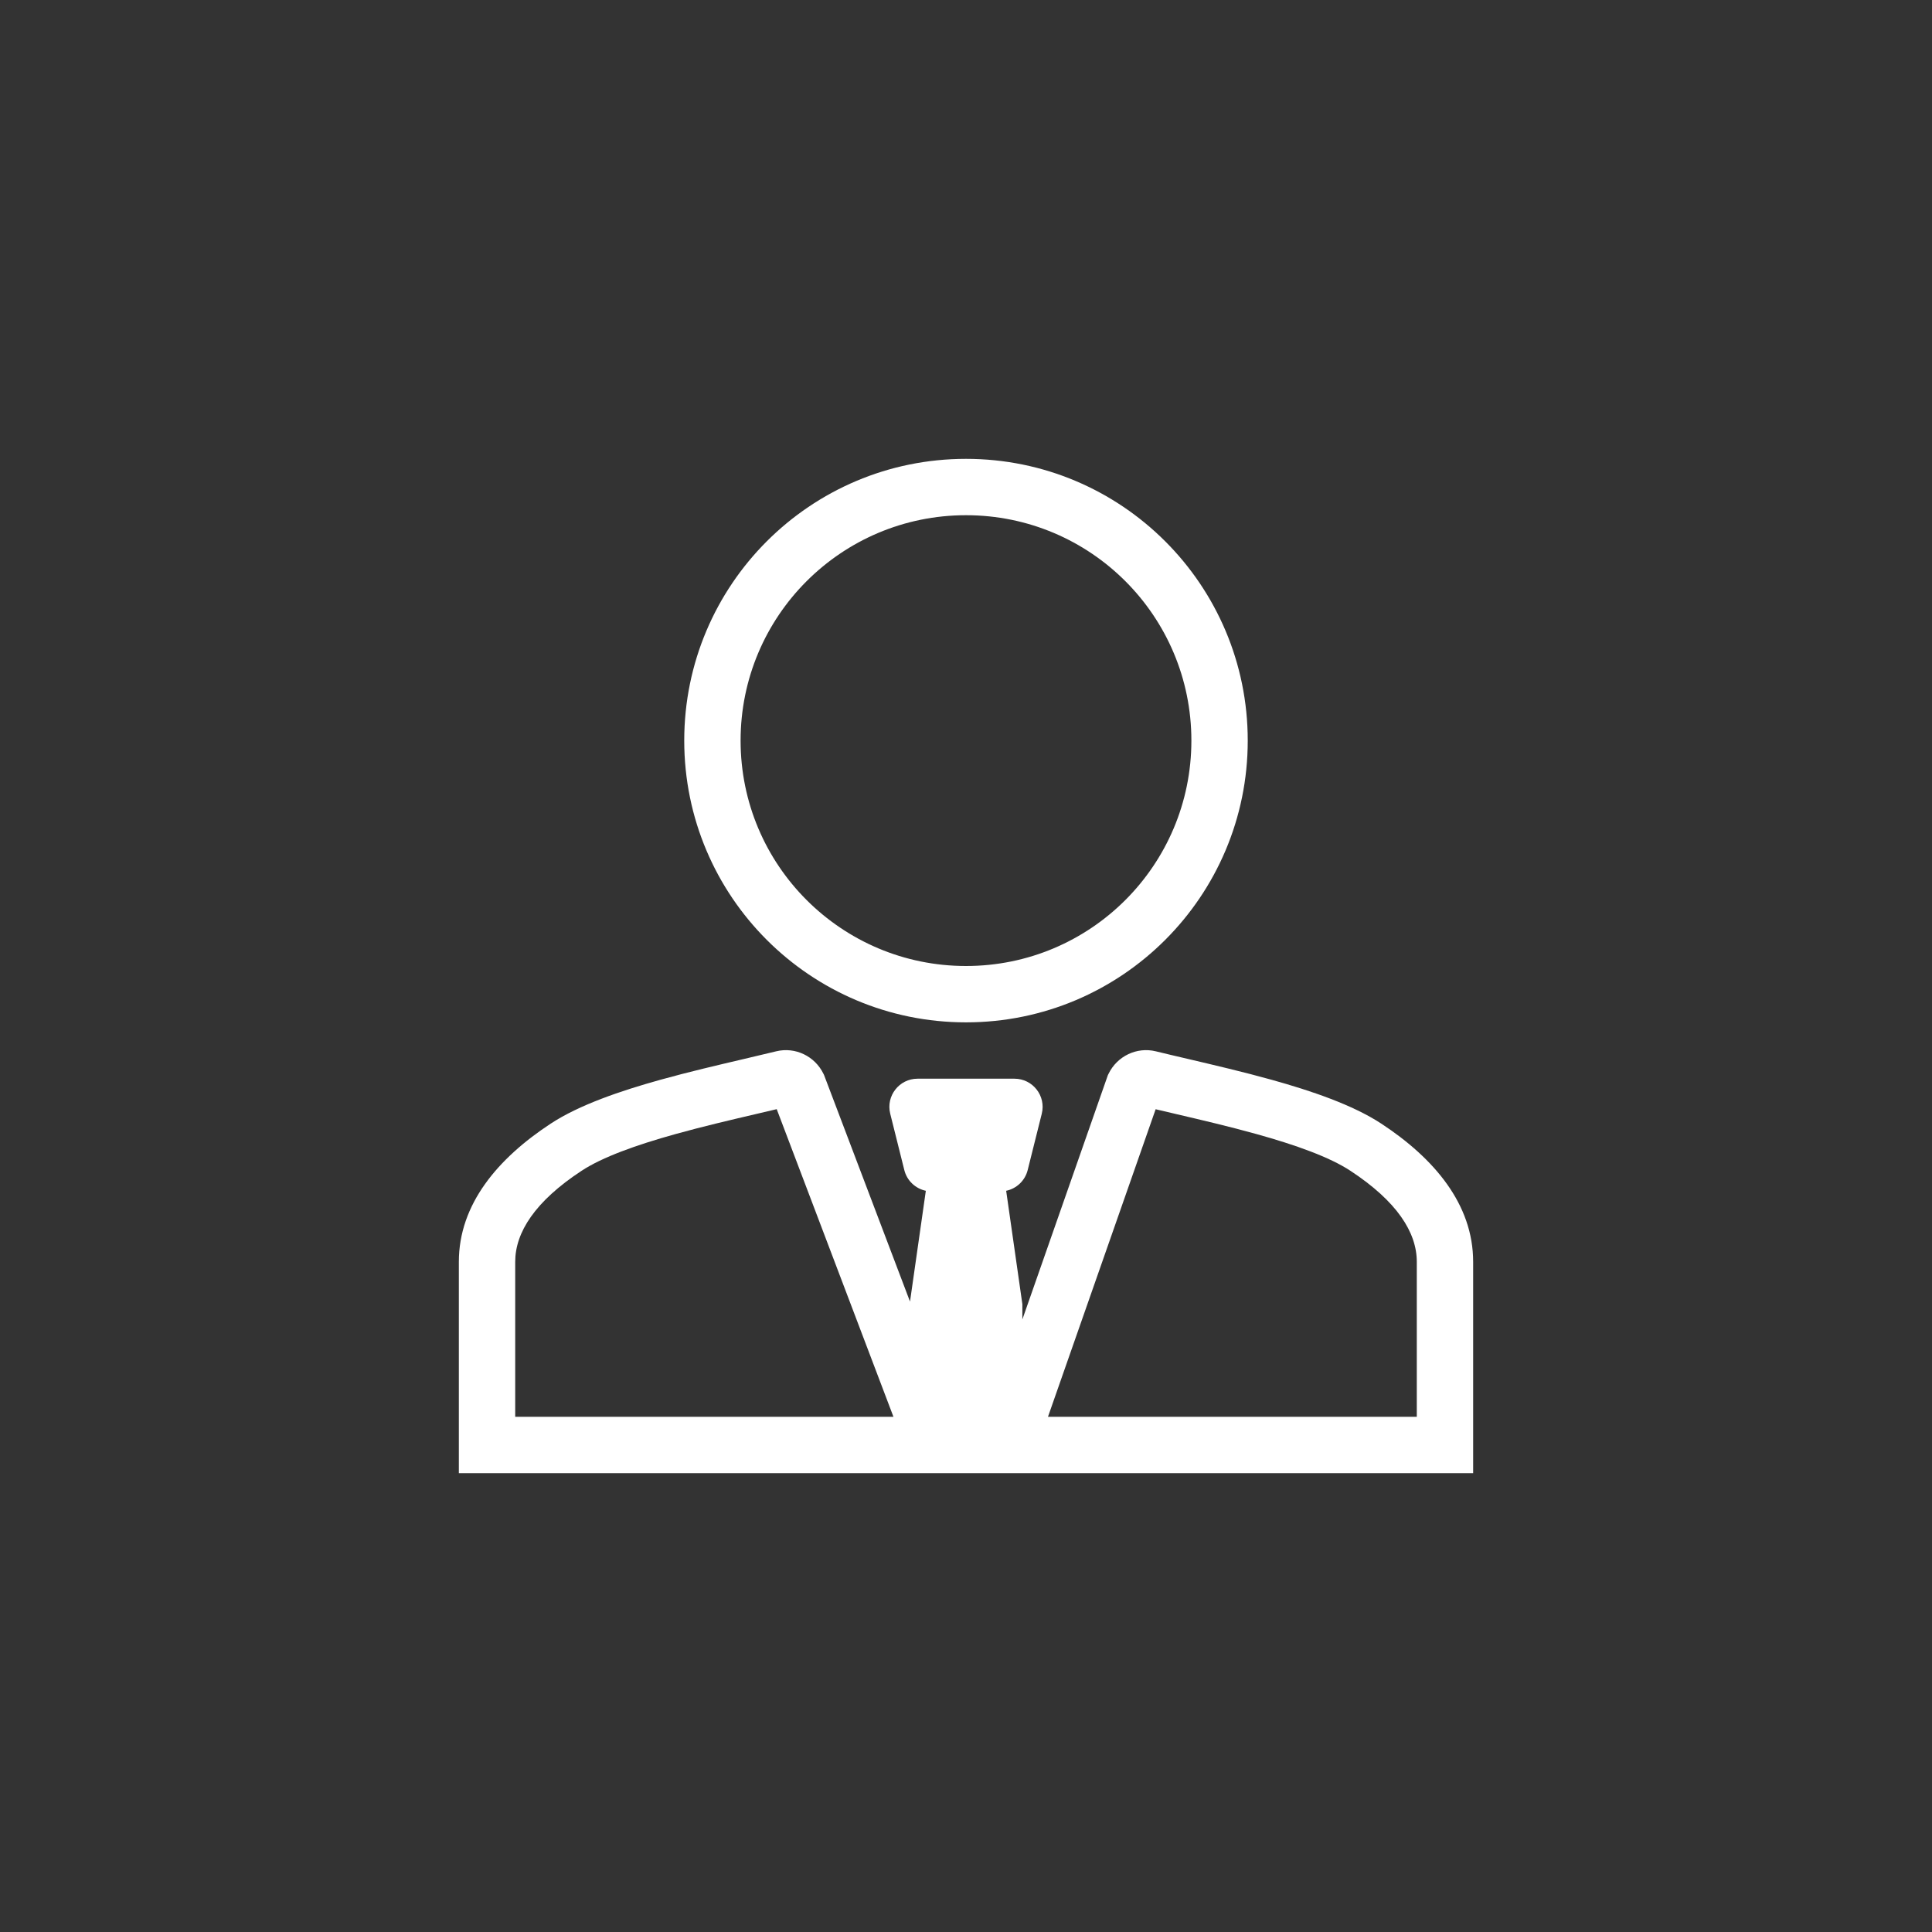
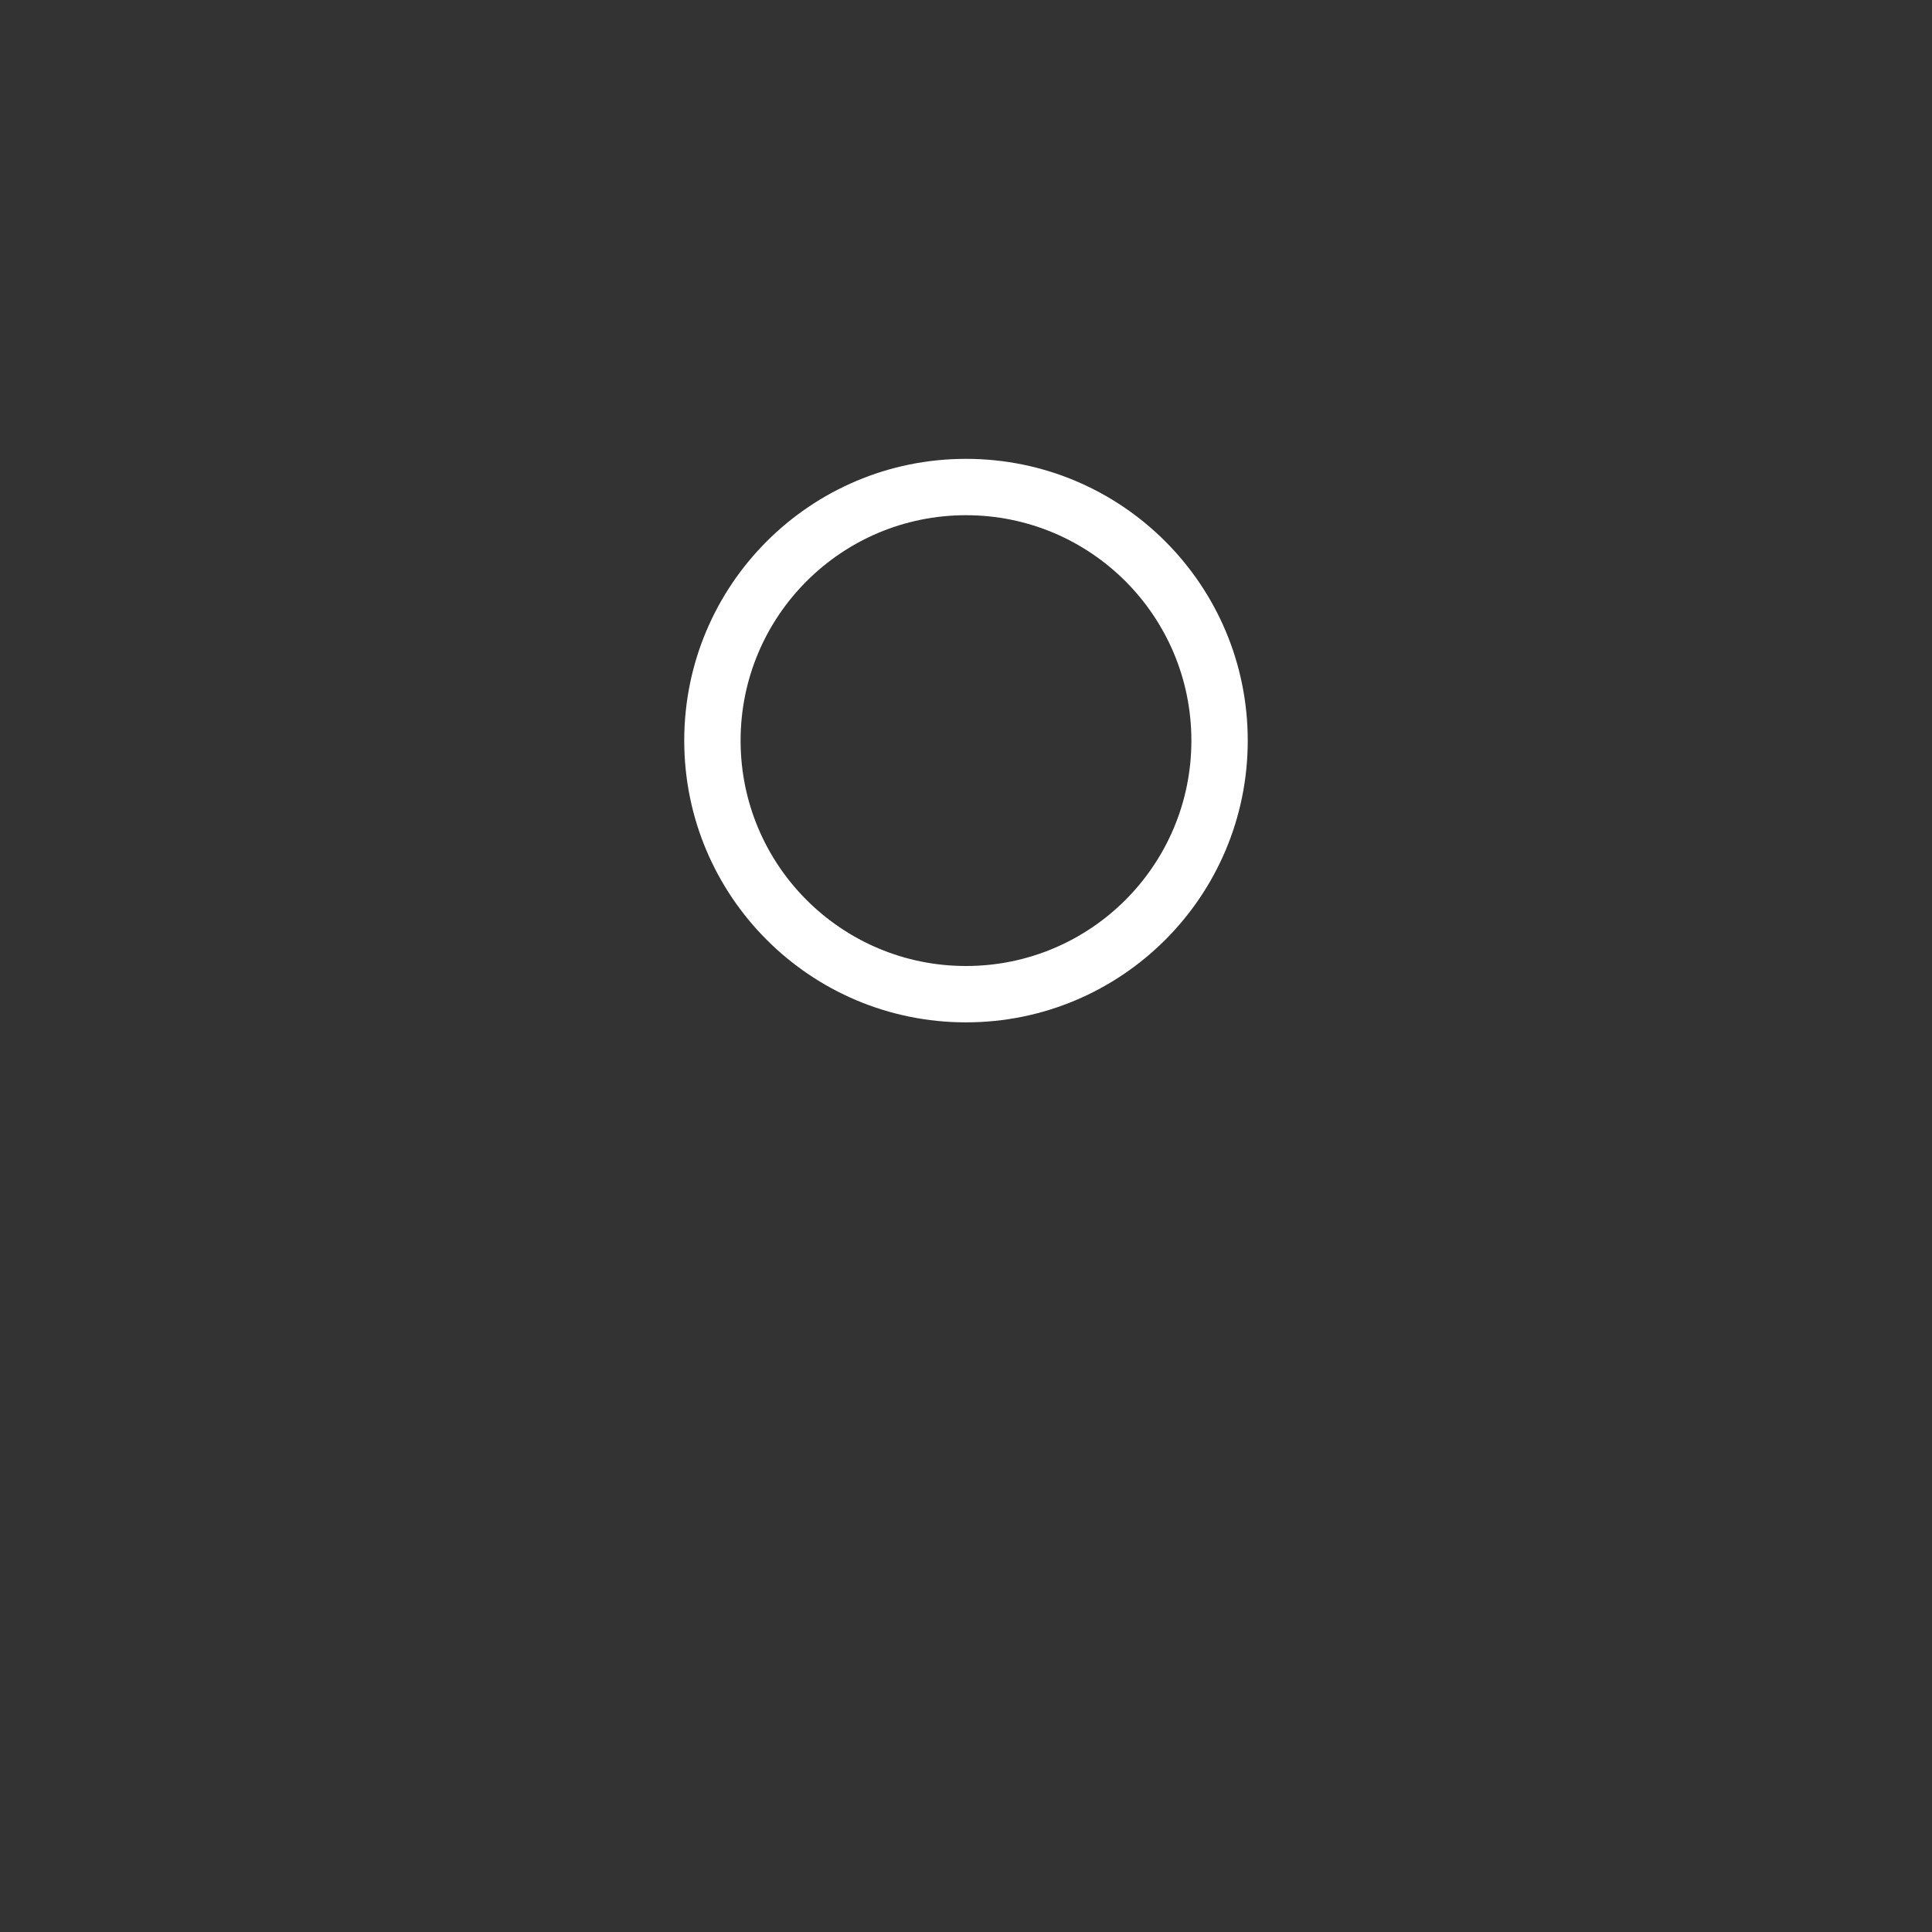
<svg xmlns="http://www.w3.org/2000/svg" width="100" height="100" viewBox="0 0 100 100" fill="none">
  <rect x="0" y="0" width="100" height="100" fill="#333333" stroke="none" />
  <path fill-rule="evenodd" clip-rule="evenodd" d="M50 52.917C58.057 52.917 64.583 46.391 64.583 38.333C64.583 30.276 58.057 23.75 50 23.75C41.943 23.75 35.416 30.276 35.416 38.333C35.416 46.391 41.943 52.917 50 52.917ZM61.666 38.333C61.666 44.78 56.446 50 50 50C43.553 50 38.333 44.78 38.333 38.333C38.333 31.887 43.553 26.667 50 26.667C56.446 26.667 61.666 31.887 61.666 38.333Z" fill="white" />
-   <path fill-rule="evenodd" clip-rule="evenodd" d="M57.343 55.65L52.917 68.295V67.5L52.079 61.635C52.616 61.522 53.056 61.112 53.193 60.562L53.922 57.645C54.152 56.725 53.456 55.833 52.507 55.833H47.493C46.544 55.833 45.848 56.725 46.078 57.645L46.807 60.562C46.944 61.112 47.384 61.522 47.921 61.635L47.102 67.37L42.649 55.633L42.618 55.572C42.175 54.668 41.165 54.175 40.175 54.416C39.677 54.538 39.13 54.666 38.551 54.802C37.184 55.122 35.643 55.482 34.181 55.889C32.12 56.463 29.986 57.187 28.503 58.16C25.772 59.954 23.75 62.327 23.75 65.312V76.25H76.25V65.312C76.25 62.327 74.228 59.954 71.497 58.16C70.014 57.187 67.88 56.463 65.819 55.889C64.356 55.482 62.817 55.122 61.449 54.801C60.87 54.666 60.322 54.538 59.825 54.416C58.835 54.175 57.825 54.668 57.382 55.572L57.343 55.65ZM60.855 57.658C60.502 57.576 60.154 57.494 59.816 57.414L54.243 73.333H73.333V65.312C73.333 63.787 72.306 62.181 69.896 60.599C68.826 59.895 67.081 59.268 65.036 58.699C63.635 58.309 62.2 57.973 60.857 57.659L60.855 57.658ZM40.203 57.41L46.245 73.333H26.667V65.312C26.667 63.787 27.694 62.181 30.104 60.599C31.174 59.895 32.919 59.268 34.964 58.699C36.365 58.309 37.8 57.973 39.143 57.659C39.504 57.574 39.858 57.491 40.203 57.41Z" fill="white" />
</svg>